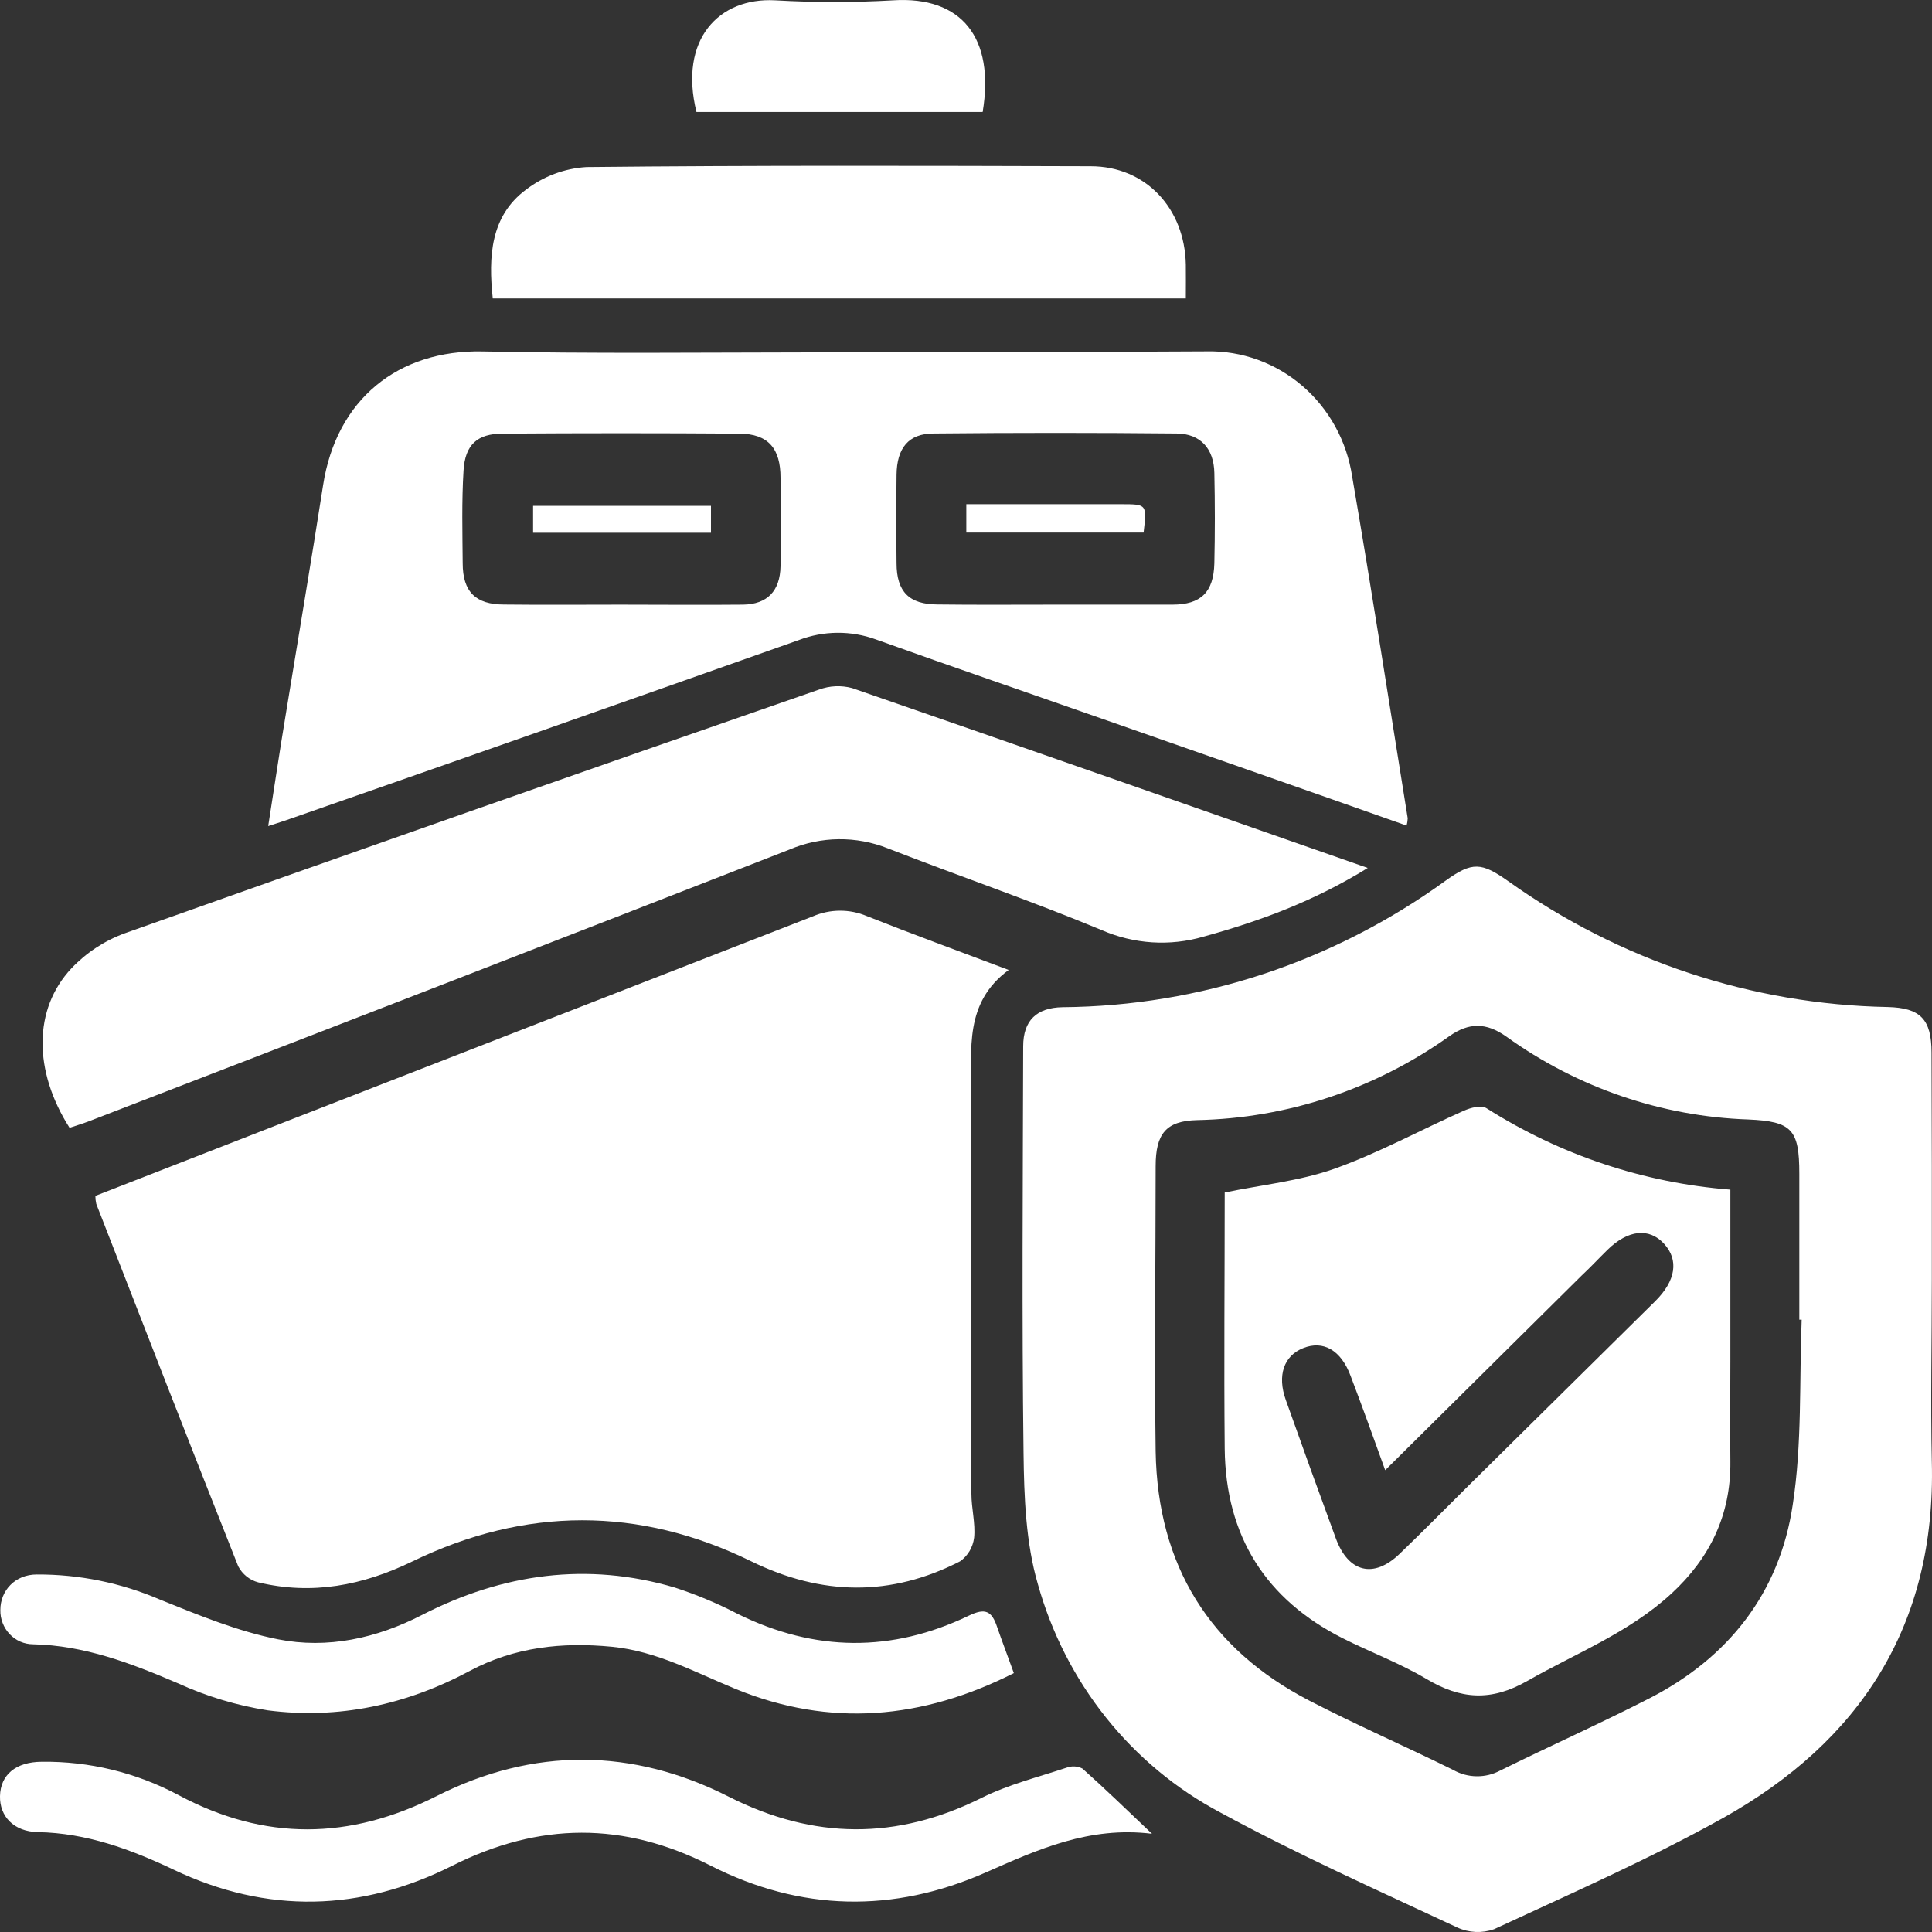
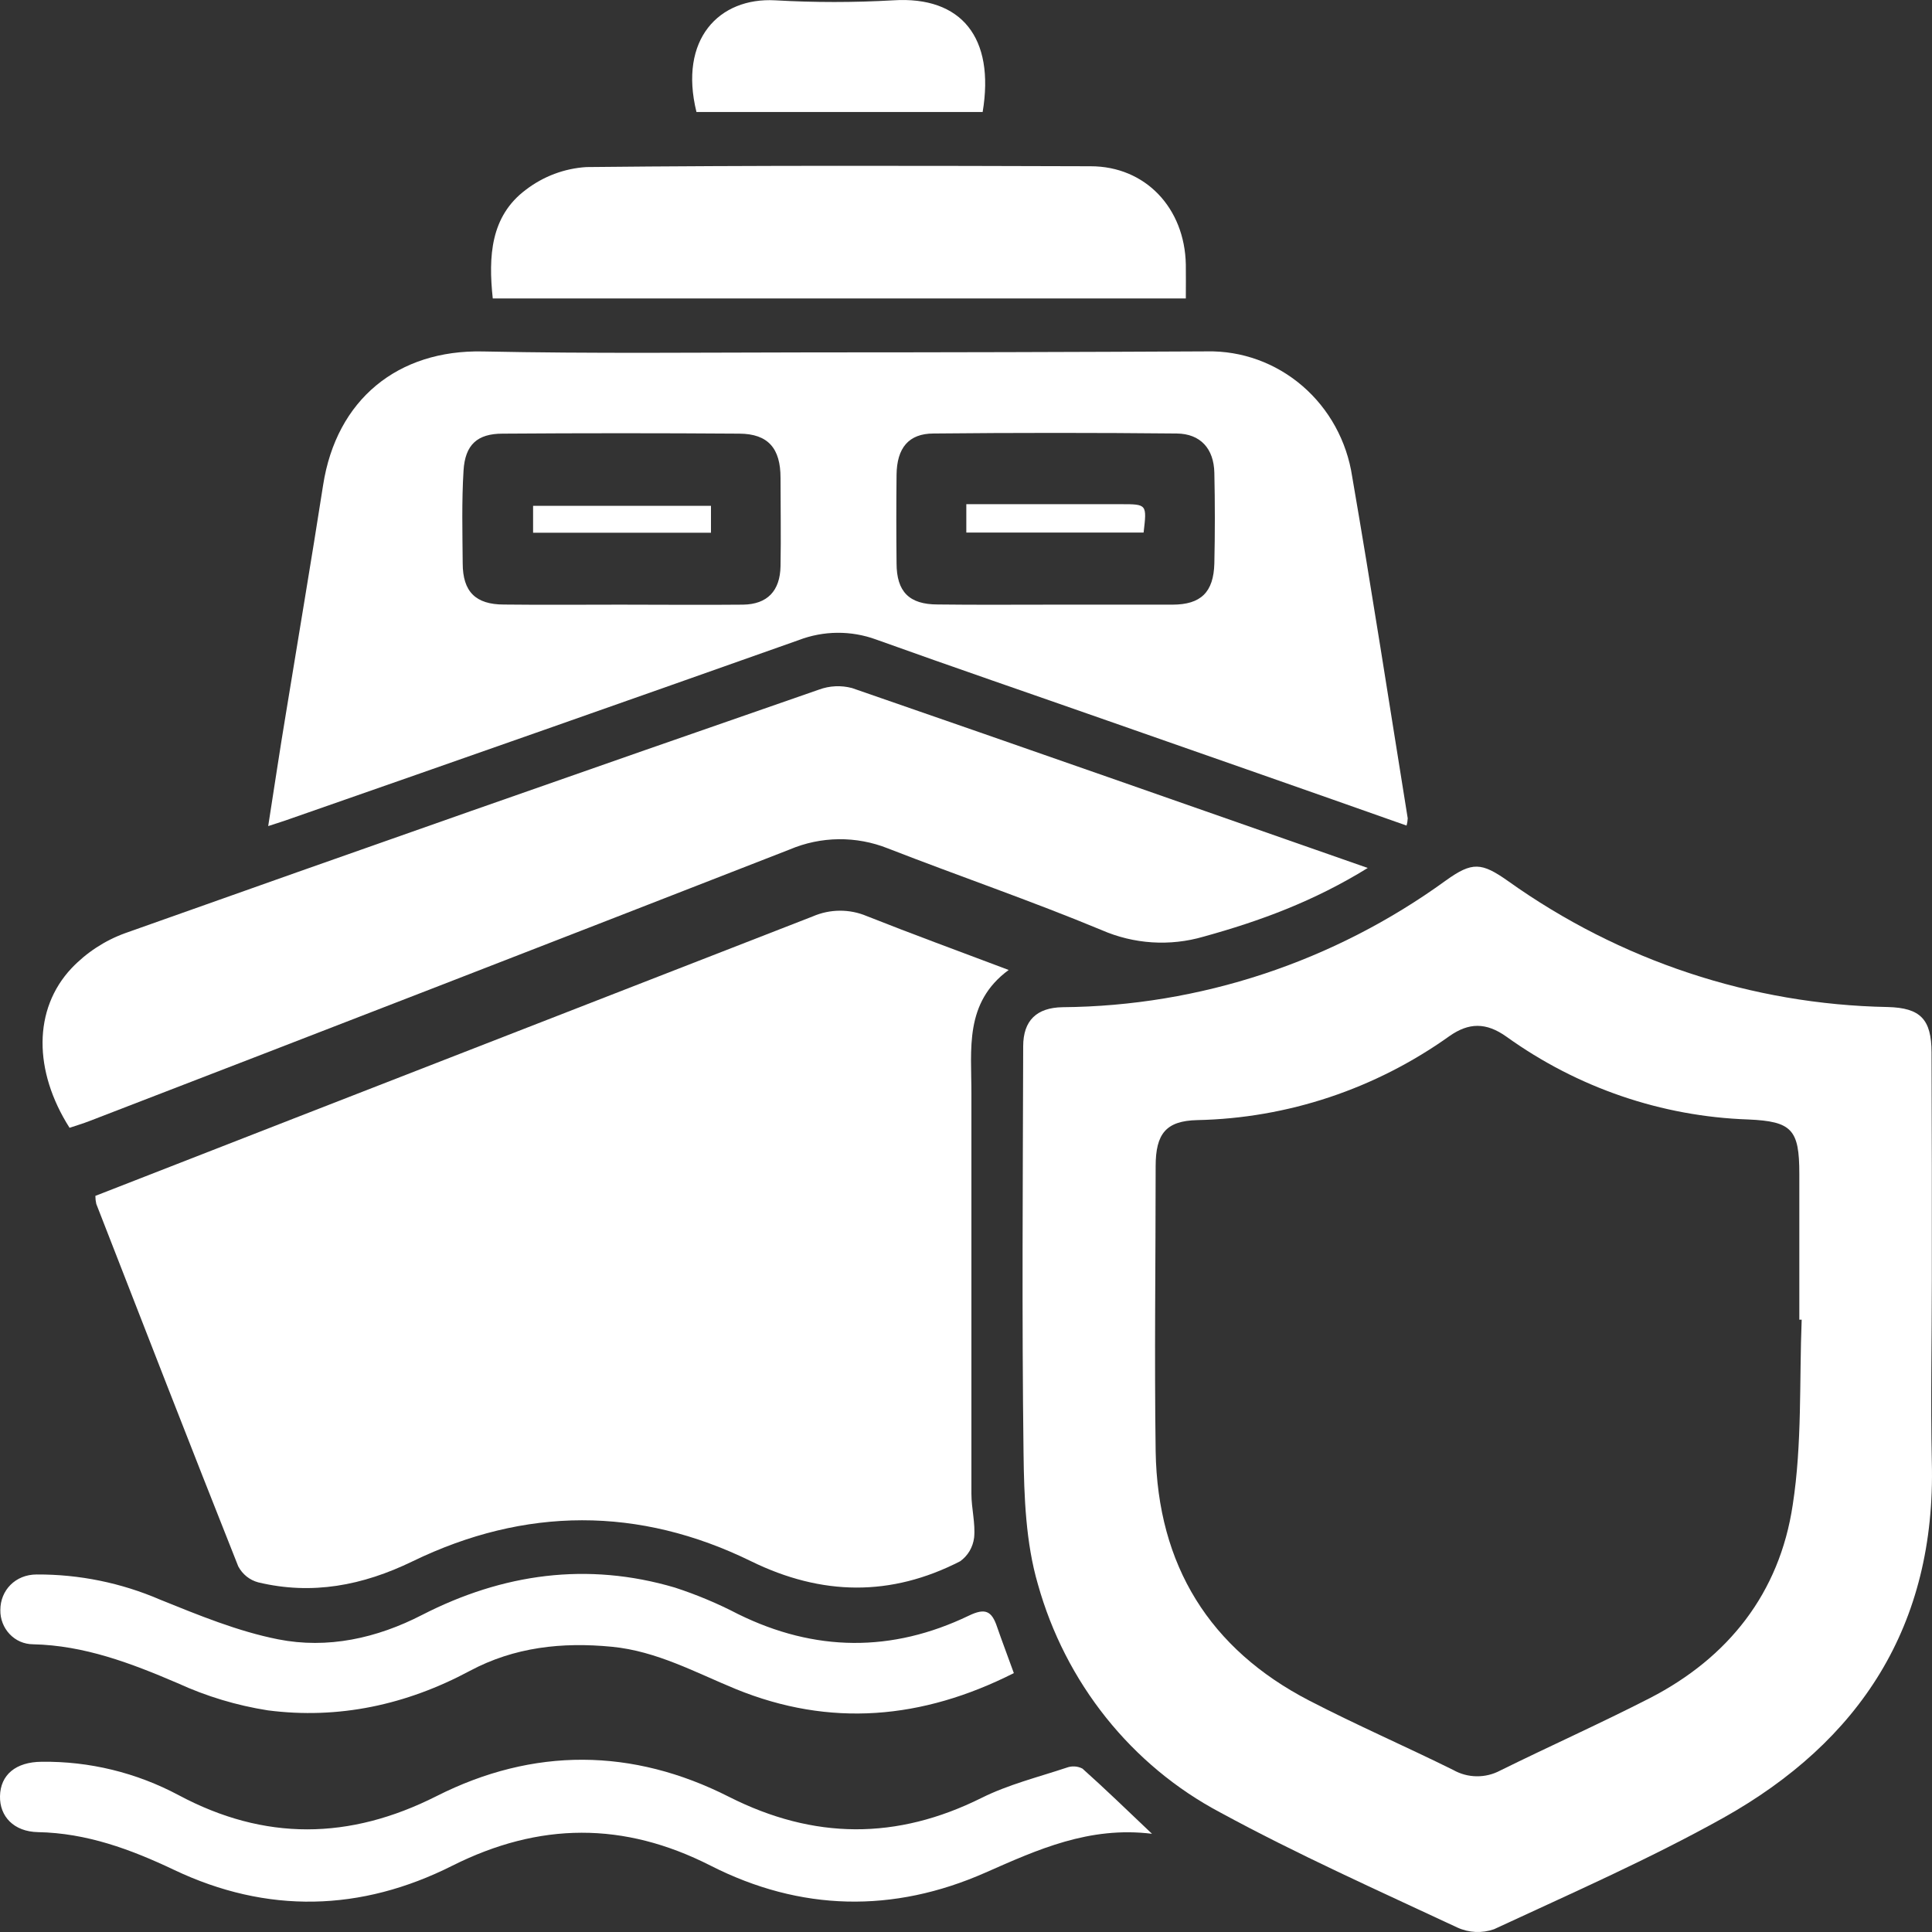
<svg xmlns="http://www.w3.org/2000/svg" width="55" height="55" viewBox="0 0 55 55" fill="none">
  <rect x="0" y="0" width="55" height="55" fill="#333333" stroke="none" />
  <path d="M2.715 34.044L8.368 31.839C13.288 29.924 18.212 28.007 23.14 26.087C23.383 25.982 23.644 25.927 23.907 25.926C24.17 25.924 24.432 25.976 24.675 26.079C25.968 26.592 27.276 27.07 28.715 27.613C27.447 28.545 27.657 29.87 27.654 31.134C27.654 34.93 27.654 38.727 27.654 42.524C27.654 42.942 27.772 43.365 27.731 43.774C27.714 43.909 27.67 44.038 27.602 44.154C27.533 44.27 27.441 44.37 27.332 44.447C25.364 45.457 23.396 45.431 21.385 44.447C18.195 42.883 14.945 42.896 11.747 44.447C10.322 45.139 8.883 45.413 7.35 45.046C7.23 45.014 7.117 44.957 7.02 44.879C6.922 44.8 6.841 44.702 6.782 44.59C5.419 41.158 4.081 37.715 2.741 34.273C2.724 34.198 2.715 34.121 2.715 34.044Z" fill="white" />
  <path d="M54.995 36.45C54.995 38.171 54.958 39.892 54.995 41.611C55.117 46.291 52.934 49.578 49.063 51.748C46.952 52.926 44.727 53.901 42.532 54.921C42.19 55.041 41.816 55.024 41.486 54.872C39.219 53.812 36.932 52.791 34.734 51.595C33.483 50.932 32.378 50.013 31.486 48.896C30.594 47.779 29.934 46.486 29.546 45.098C29.202 43.921 29.153 42.615 29.138 41.365C29.089 37.506 29.118 33.647 29.128 29.786C29.128 29.051 29.512 28.686 30.248 28.673C34.16 28.641 37.969 27.382 41.163 25.064C41.913 24.527 42.175 24.548 42.934 25.084C46.111 27.349 49.871 28.596 53.739 28.668C54.669 28.691 54.986 29.014 54.987 29.966C54.995 32.127 54.998 34.289 54.995 36.45ZM51.29 37.568H51.223C51.223 36.184 51.223 34.8 51.223 33.415C51.223 32.155 51.013 31.923 49.767 31.869C47.3 31.784 44.91 30.966 42.888 29.514C42.303 29.096 41.811 29.112 41.265 29.494C39.153 31.001 36.655 31.834 34.083 31.887C33.194 31.908 32.899 32.274 32.899 33.2C32.899 35.906 32.861 38.613 32.899 41.318C32.953 44.572 34.444 46.947 37.269 48.411C38.618 49.109 40.01 49.714 41.37 50.387C41.575 50.503 41.805 50.565 42.039 50.567C42.273 50.57 42.504 50.513 42.711 50.402C44.128 49.703 45.573 49.057 46.975 48.338C49.194 47.193 50.659 45.361 51.035 42.842C51.305 41.101 51.221 39.321 51.29 37.568Z" fill="white" />
  <path d="M40.041 23.502C37.184 22.492 34.366 21.508 31.547 20.522C29.346 19.75 27.139 18.995 24.942 18.206C24.227 17.944 23.444 17.951 22.733 18.224C17.909 19.932 13.082 21.629 8.251 23.313C8.087 23.374 7.905 23.427 7.635 23.517C7.81 22.406 7.963 21.365 8.138 20.32C8.491 18.15 8.86 15.983 9.198 13.812C9.577 11.369 11.33 9.954 13.744 10.005C16.86 10.07 19.96 10.035 23.07 10.032C26.832 10.032 30.594 10.022 34.356 10.003C35.349 9.982 36.316 10.332 37.077 10.987C37.838 11.642 38.341 12.558 38.493 13.564C39.052 16.803 39.552 20.051 40.075 23.296C40.072 23.366 40.061 23.435 40.041 23.502ZM17.662 17.213C18.827 17.213 19.991 17.225 21.154 17.213C21.844 17.203 22.208 16.823 22.22 16.116C22.236 15.275 22.22 14.434 22.22 13.603C22.22 12.772 21.875 12.35 21.049 12.345C18.802 12.329 16.555 12.329 14.308 12.345C13.59 12.345 13.241 12.658 13.196 13.395C13.142 14.271 13.165 15.152 13.172 16.032C13.172 16.848 13.542 17.21 14.348 17.21C15.456 17.223 16.558 17.213 17.662 17.213ZM30.007 17.213C31.13 17.213 32.252 17.213 33.376 17.213C34.186 17.213 34.55 16.86 34.57 16.036C34.589 15.178 34.589 14.319 34.57 13.46C34.556 12.775 34.178 12.348 33.499 12.341C31.193 12.318 28.886 12.318 26.579 12.341C25.864 12.341 25.531 12.755 25.523 13.519C25.514 14.357 25.514 15.194 25.523 16.031C25.523 16.848 25.884 17.208 26.694 17.208C27.803 17.222 28.905 17.213 30.007 17.213Z" fill="white" />
  <path d="M38.937 24.709C37.407 25.656 35.864 26.223 34.265 26.664C33.303 26.945 32.277 26.878 31.357 26.476C29.353 25.643 27.298 24.94 25.276 24.152C24.374 23.793 23.372 23.804 22.478 24.184C15.839 26.775 9.195 29.352 2.546 31.914C2.357 31.988 2.164 32.044 1.98 32.106C0.952 30.491 0.94 28.73 2.036 27.564C2.462 27.117 2.983 26.776 3.558 26.567C10.134 24.23 16.72 21.919 23.314 19.632C23.617 19.52 23.946 19.505 24.257 19.588C29.112 21.266 33.958 22.968 38.937 24.709Z" fill="white" />
  <path d="M33.758 8.497H14.028C13.9 7.3 13.964 6.156 14.966 5.405C15.467 5.02 16.069 4.794 16.695 4.756C21.479 4.706 26.263 4.719 31.048 4.733C32.608 4.733 33.728 5.922 33.758 7.534C33.763 7.843 33.758 8.153 33.758 8.497Z" fill="white" />
  <path d="M32.795 52.204C31.008 51.984 29.541 52.653 28.054 53.309C25.43 54.468 22.788 54.413 20.229 53.111C17.756 51.853 15.355 51.871 12.88 53.111C10.28 54.421 7.604 54.492 4.952 53.23C3.715 52.643 2.467 52.184 1.083 52.157C0.389 52.144 -0.013 51.706 0 51.131C0.013 50.525 0.45 50.158 1.186 50.154C2.542 50.136 3.881 50.462 5.085 51.104C7.533 52.413 9.952 52.383 12.429 51.131C15.186 49.738 18.005 49.758 20.755 51.153C23.166 52.371 25.526 52.386 27.942 51.183C28.703 50.803 29.548 50.593 30.361 50.323C30.435 50.295 30.513 50.283 30.591 50.287C30.669 50.291 30.746 50.312 30.816 50.349C31.457 50.921 32.074 51.52 32.795 52.204Z" fill="white" />
  <path d="M28.862 47.63C26.251 48.949 23.629 49.179 20.947 48.084C19.799 47.613 18.697 47.004 17.421 46.88C16.002 46.742 14.643 46.888 13.372 47.568C11.568 48.534 9.637 48.951 7.623 48.69C6.738 48.551 5.874 48.291 5.056 47.916C3.726 47.346 2.401 46.841 0.937 46.809C0.813 46.808 0.691 46.782 0.577 46.733C0.463 46.683 0.36 46.61 0.274 46.519C0.188 46.428 0.12 46.321 0.075 46.203C0.029 46.085 0.007 45.959 0.01 45.832C0.01 45.277 0.433 44.822 1.046 44.822C2.254 44.816 3.451 45.06 4.564 45.541C5.658 45.982 6.77 46.441 7.917 46.668C9.327 46.947 10.725 46.639 12.017 45.973C14.313 44.796 16.717 44.459 19.21 45.194C19.831 45.396 20.434 45.649 21.014 45.951C23.197 47.026 25.39 47.046 27.575 45.997C28.042 45.771 28.231 45.852 28.385 46.315C28.526 46.725 28.683 47.13 28.862 47.63Z" fill="white" />
  <path d="M27.974 3.189H19.827C19.316 1.118 20.47 -0.077 22.066 0.009C23.187 0.073 24.311 0.073 25.431 0.009C27.373 -0.114 28.326 1.074 27.974 3.189Z" fill="white" />
-   <path d="M49.26 33.867V38.706C49.26 39.67 49.25 40.635 49.26 41.601C49.278 43.128 48.673 44.36 47.584 45.364C46.379 46.476 44.874 47.058 43.484 47.85C42.442 48.446 41.581 48.377 40.605 47.795C39.849 47.346 39.015 47.036 38.226 46.639C36.044 45.537 34.89 43.742 34.865 41.236C34.842 38.803 34.865 36.372 34.865 33.948C35.93 33.728 36.997 33.622 37.981 33.275C39.246 32.824 40.441 32.167 41.672 31.62C41.867 31.534 42.163 31.452 42.318 31.549C44.417 32.881 46.798 33.676 49.26 33.867ZM39.434 41.853C39.085 40.891 38.778 40.03 38.45 39.172C38.178 38.437 37.673 38.147 37.096 38.379C36.551 38.596 36.354 39.155 36.604 39.853C37.072 41.171 37.547 42.485 38.029 43.796C38.386 44.764 39.102 44.942 39.833 44.245C40.505 43.601 41.157 42.935 41.819 42.28C43.585 40.535 45.351 38.79 47.118 37.045C47.71 36.46 47.797 35.868 47.372 35.407C46.948 34.946 46.351 35.006 45.767 35.575C45.516 35.821 45.275 36.08 45.019 36.319L39.434 41.853Z" fill="white" />
  <path d="M20.24 14.4V15.166H15.176V14.4H20.24Z" fill="white" />
  <path d="M27.509 15.161V14.353H31.91C32.651 14.353 32.651 14.353 32.556 15.161H27.509Z" fill="white" />
</svg>